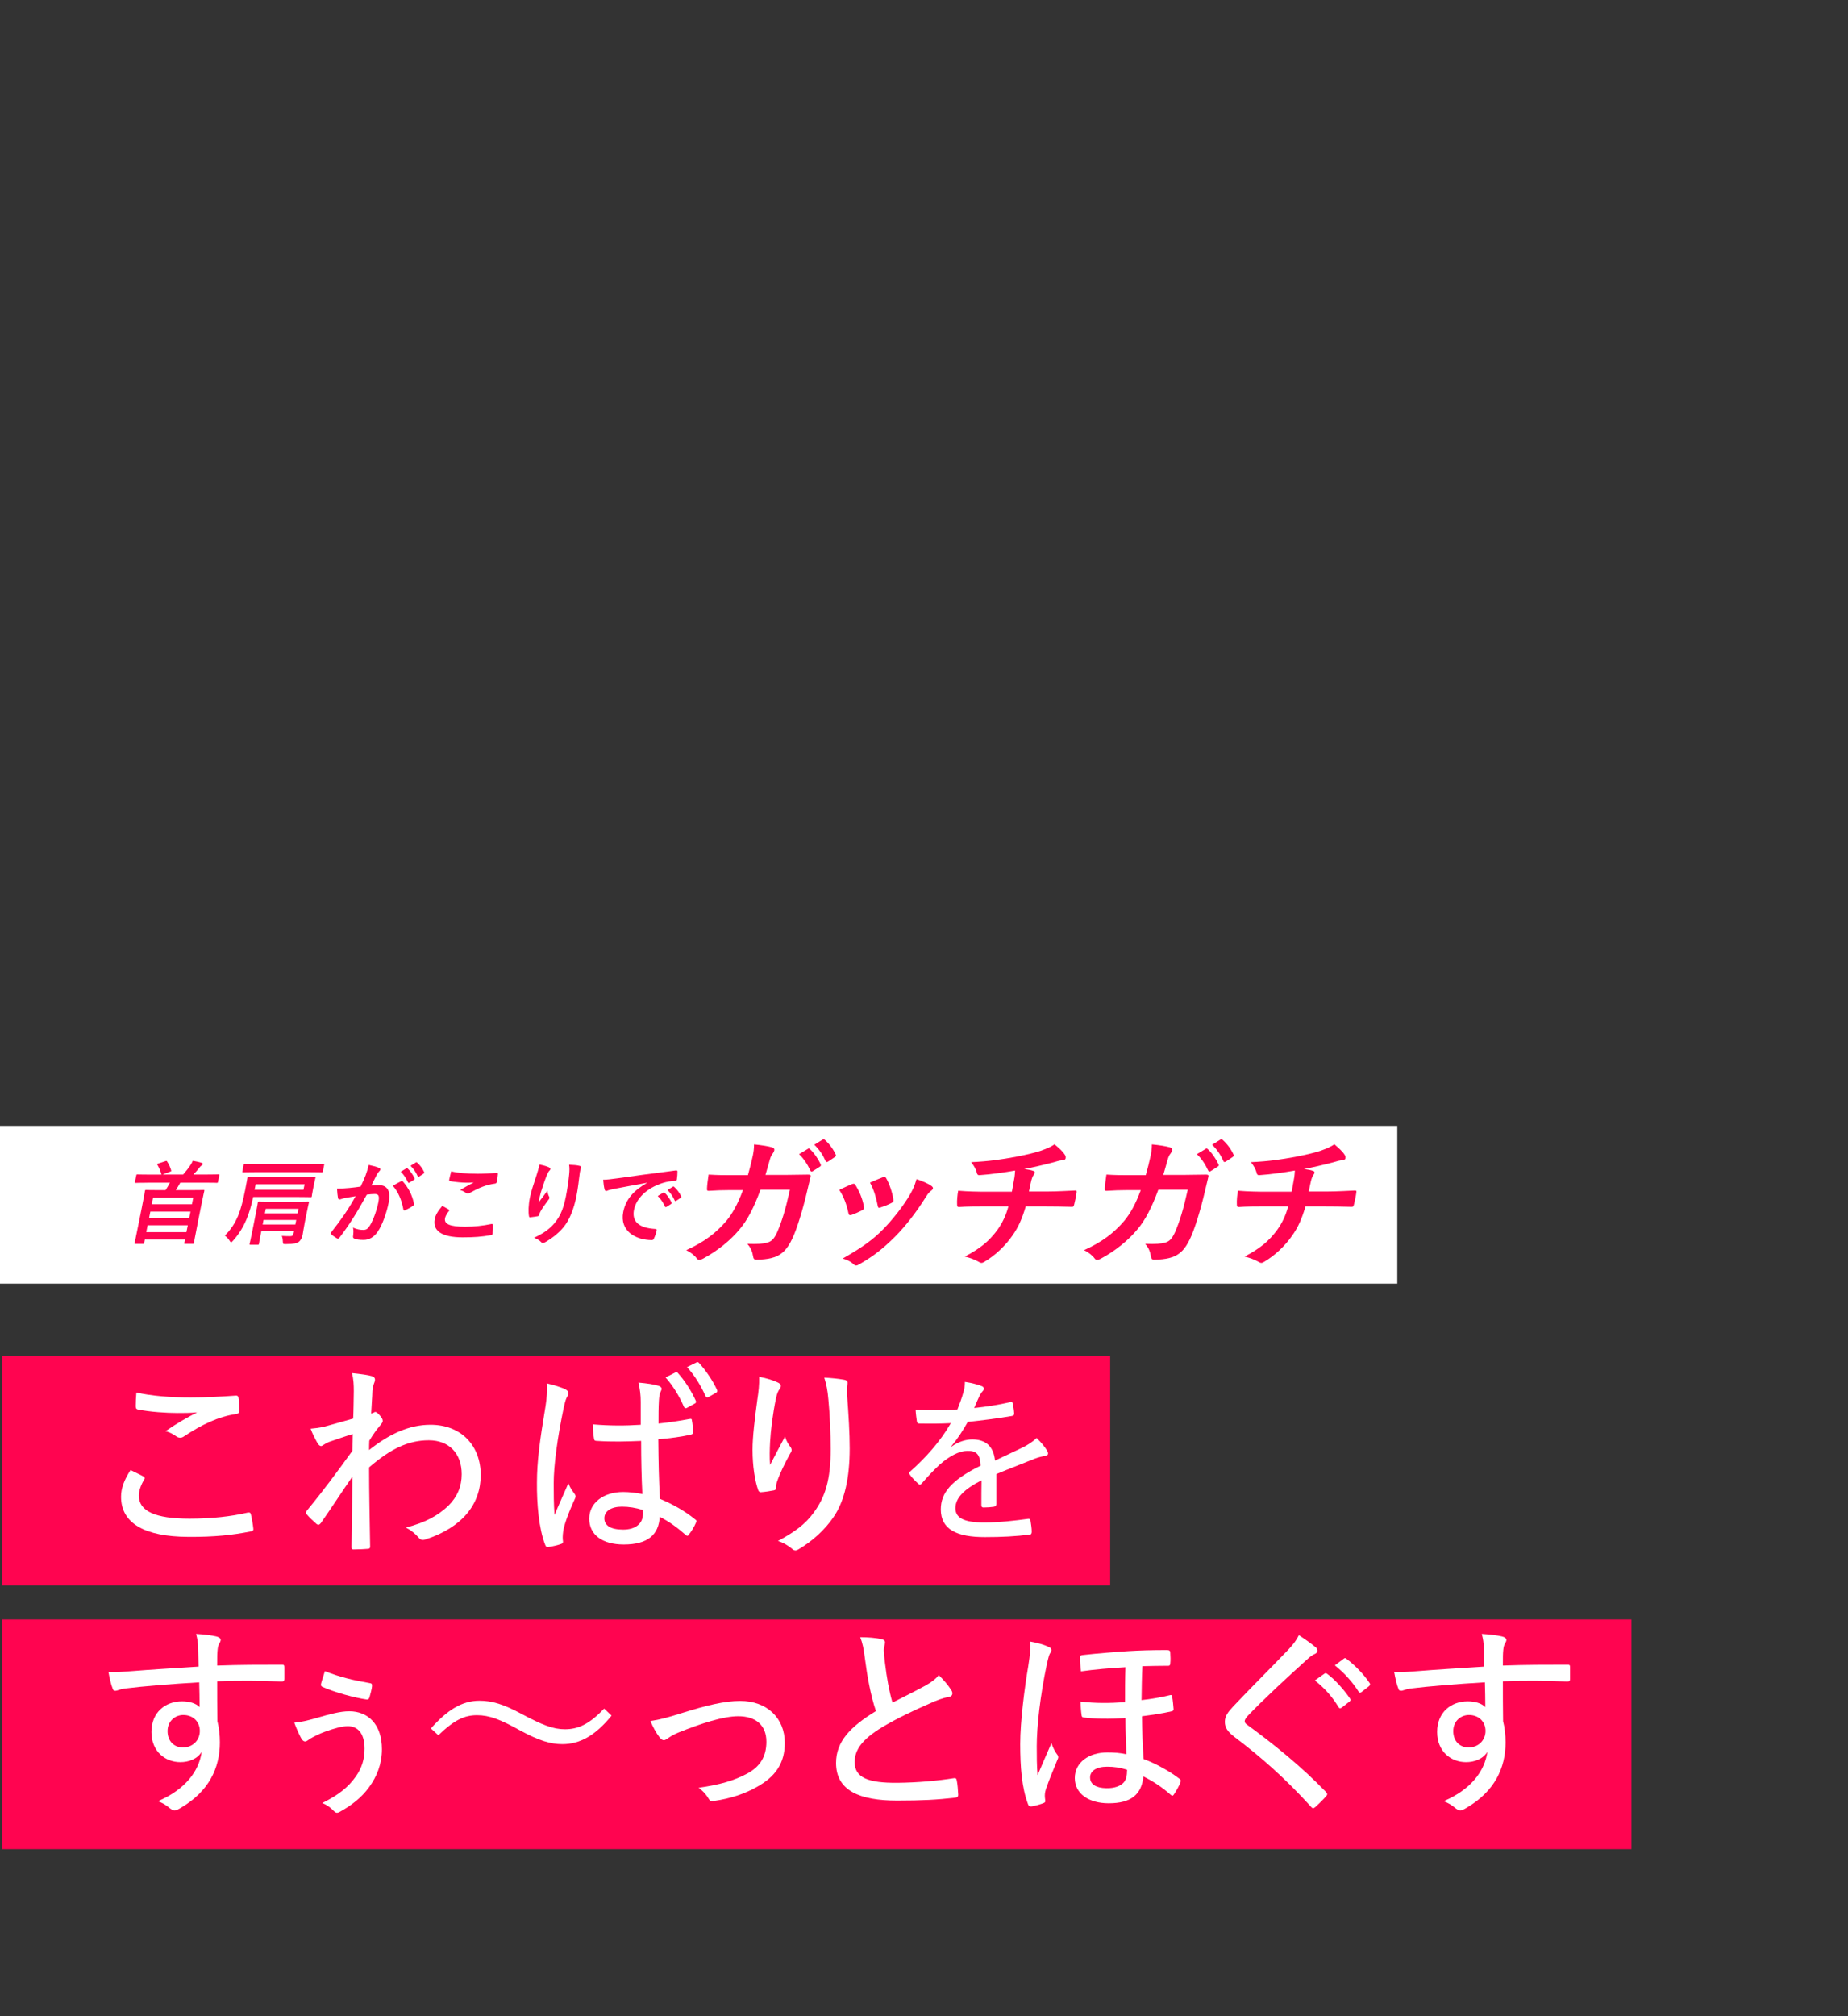
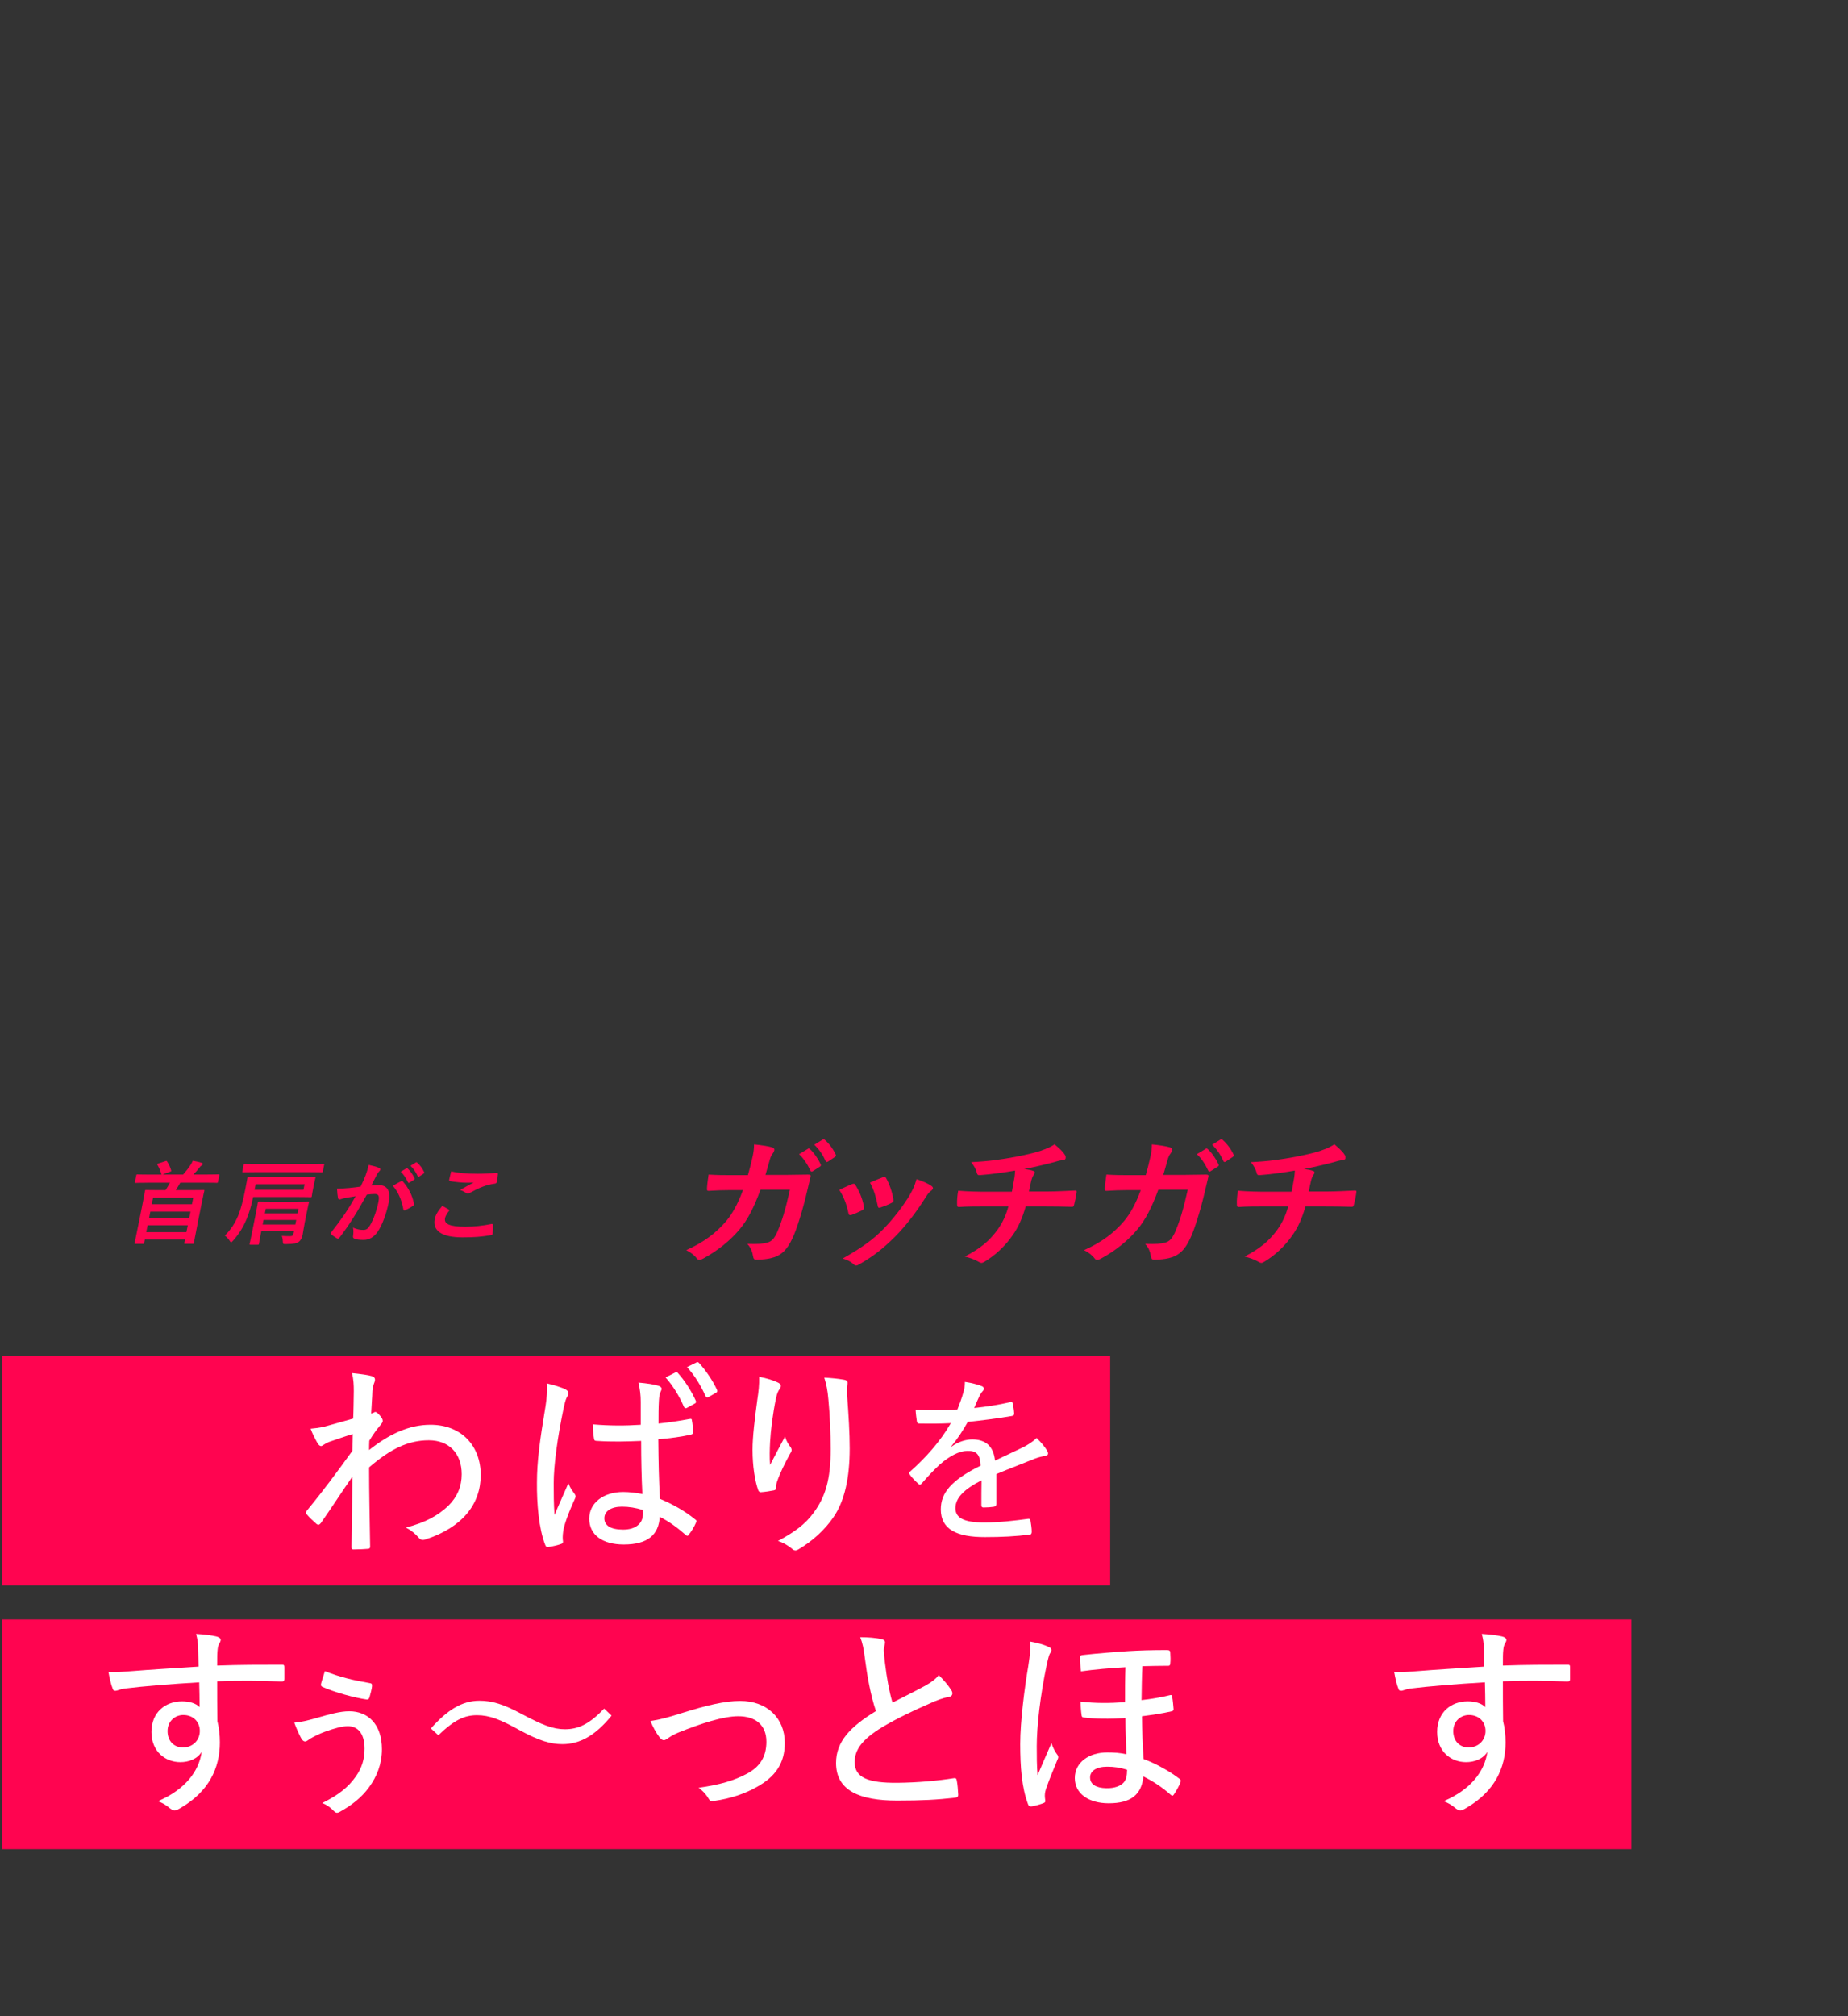
<svg xmlns="http://www.w3.org/2000/svg" id="_レイヤー_2" data-name="レイヤー_2" viewBox="0 0 536.42 584.93">
  <rect x="0" y="0" width="536.42" height="584.93" fill="#333333" stroke="none" />
  <defs>
    <style>
      .cls-1 {
        fill: #ff0450;
      }

      .cls-2 {
        fill: #fff;
      }
    </style>
  </defs>
  <g id="guide">
-     <rect class="cls-2" y="326.66" width="405.59" height="45.76" />
    <g>
      <path class="cls-1" d="M42.8,343.15c-2.38,0-3.22.05-3.38.05-.27,0-.29-.03-.24-.29l.38-1.88c.05-.26.08-.29.35-.29.16,0,.99.05,3.36.05h3.67c-.07-.05-.11-.11-.14-.24-.19-.79-.66-1.83-1.1-2.59-.12-.21-.05-.29.27-.4l2.02-.66c.35-.13.43-.11.54.13.48.71.89,1.61,1.15,2.51.09.24.06.27-.35.42l-2.16.82h5.99c.84-.98,1.6-1.93,2.11-2.73.27-.42.48-.77.69-1.27.83.16,1.88.34,2.61.61.2.08.34.19.31.34-.04.21-.2.34-.41.45-.21.11-.39.32-.54.53-.55.72-1.14,1.38-1.79,2.06h3.89c2.4,0,3.22-.05,3.38-.05.27,0,.29.03.24.29l-.38,1.88c-.05.26-.08.29-.35.29-.16,0-.96-.05-3.36-.05h-7.23c-.46.82-.87,1.54-1.3,2.17h4.27c2.64,0,3.57-.05,3.76-.05.27,0,.29.03.24.29-.03.16-.3,1.22-.96,4.55l-.8,4c-1.06,5.32-1.21,6.33-1.24,6.49-.05.27-.09.29-.36.29h-2.19c-.27,0-.29-.03-.24-.29l.19-.93h-11.66l-.2.98c-.05.24-.08.26-.35.26h-2.19c-.27,0-.29-.03-.24-.26.04-.19.29-1.16,1.36-6.54l.71-3.55c.76-3.79.91-4.82.94-5,.05-.26.09-.29.36-.29.19,0,1.1.05,3.74.05h1.89c.46-.69.87-1.4,1.27-2.17h-6.51ZM54.11,357.49l.4-1.99h-11.66l-.4,1.99h11.66ZM54.93,353.37l.37-1.83h-11.66l-.36,1.83h11.66ZM44.06,349.39h11.66l.37-1.88h-11.66l-.38,1.88Z" />
      <path class="cls-1" d="M73.48,347.3c-.46,2.33-1.17,4.66-2,6.64-.86,2.01-2.12,4.13-3.82,6.01-.31.32-.45.5-.59.5-.11,0-.21-.16-.42-.48-.39-.61-.93-1.17-1.4-1.48,1.67-1.61,2.95-3.57,3.89-5.82.81-2.01,1.43-4.47,2-7.31.49-2.46.65-3.52.68-3.68.05-.26.08-.29.35-.29.16,0,1.12.05,3.74.05h11.69c2.62,0,3.55-.05,3.71-.05.3,0,.32.03.27.29-.03.16-.17.56-.39,1.69l-.4,1.99c-.23,1.14-.25,1.54-.28,1.69-.05.26-.08.29-.38.29-.16,0-1.07-.05-3.69-.05h-12.96ZM74.08,340.08c-2.46,0-3.33.05-3.49.05-.27,0-.29-.03-.24-.29l.36-1.83c.06-.29.09-.32.36-.32.16,0,1.02.05,3.47.05h15.84c2.46,0,3.3-.05,3.44-.05.3,0,.32.03.26.32l-.36,1.83c-.05.26-.08.29-.38.29-.13,0-.96-.05-3.42-.05h-15.85ZM88.38,355.14c-.25,1.24-.41,2.46-.54,3.12-.16.82-.5,1.56-1.11,2.04-.54.42-1.4.64-3.72.66-.84,0-.87.03-.92-.82-.02-.56-.11-1.19-.31-1.56.99.05,1.6.08,2.39.08.67,0,.93-.19,1.06-.85l.13-.66h-9.5l-.16.79c-.38,1.88-.5,2.75-.53,2.91-.05.26-.08.29-.35.29h-2.13c-.27,0-.29-.03-.24-.29.04-.19.25-.98.63-2.89l1.22-6.11c.38-1.91.5-2.75.53-2.94.05-.26.08-.29.35-.29.19,0,1.07.05,3.58.05h7.07c2.54,0,3.44-.05,3.6-.05.27,0,.29.03.24.29-.04.19-.29,1.17-.69,3.18l-.61,3.04ZM88.41,343.6h-14.2l-.32,1.59h14.2l.32-1.59ZM85.73,355.27l.26-1.32h-9.5l-.26,1.32h9.5ZM77.14,350.72l-.26,1.32h9.5l.26-1.32h-9.5Z" />
      <path class="cls-1" d="M106.15,340.92c.29-.79.63-1.83.86-2.94,1.35.29,2.06.48,3.06.87.25.08.37.29.33.53-.03.13-.11.26-.27.4-.34.34-.53.64-.74,1.01-.57,1.08-1.03,2.06-1.6,3.18.74-.08,1.56-.11,2.18-.11,2.51,0,3.52,1.72,2.84,5.11-.57,2.86-1.81,6.38-3.11,8.29-1.12,1.69-2.57,2.49-4.14,2.49-1.29,0-2.19-.13-2.73-.4-.3-.13-.42-.34-.34-.74.09-.85.18-1.59-.02-2.46,1.1.56,2.13.69,2.97.69.89,0,1.36-.32,2.01-1.4.86-1.48,1.85-4,2.37-6.59.37-1.85.13-2.43-1.05-2.43-.65,0-1.5.08-2.3.19-2.79,5.08-5.06,8.74-7.91,12.44-.23.34-.46.4-.75.24-.44-.24-1.36-.87-1.63-1.16-.11-.13-.17-.24-.14-.4.02-.08.06-.19.17-.29,2.89-3.68,4.86-6.49,7.01-10.38-1.08.16-1.98.32-2.74.45-.73.13-1.19.29-1.57.42-.4.13-.72.08-.8-.34-.12-.61-.23-1.56-.29-2.73,1.19,0,2.39-.08,3.6-.19,1.16-.11,2.18-.24,3.26-.4.73-1.51,1.11-2.44,1.47-3.34ZM116.48,342.7c.21-.11.33-.05.49.13,1.5,1.69,2.71,3.89,3.2,6.43.06.24,0,.37-.21.53-.54.42-1.7,1.06-2.29,1.32-.3.13-.56.11-.58-.21-.53-2.78-1.47-5.06-3.06-6.86.76-.45,1.65-.98,2.46-1.35ZM117.95,338.99c.16-.11.26-.08.39.05.71.64,1.47,1.69,2,2.83.08.16.05.29-.17.42l-1.3.82c-.21.13-.34.11-.44-.08-.57-1.22-1.23-2.22-2.11-3.07l1.63-.98ZM120.7,337.27c.18-.11.26-.08.39.05.85.74,1.61,1.8,2.02,2.73.08.16.07.32-.18.48l-1.24.82c-.25.16-.37.08-.44-.08-.5-1.14-1.17-2.14-2.09-3.04l1.54-.95Z" />
      <path class="cls-1" d="M130.24,350.93c.22.13.22.26.04.48-.53.61-1,1.48-1.1,2.01-.33,1.67,1.26,2.49,5.9,2.49,2.62,0,5.16-.29,7.47-.77.39-.08.51,0,.52.24.04.5,0,1.93-.08,2.59-.02.24-.2.34-.54.4-2.6.45-4.74.63-8.17.63-6.05,0-8.77-1.91-8.08-5.35.22-1.09.85-2.22,2.19-3.79.63.34,1.24.69,1.87,1.06ZM138.41,340.55c1.97,0,4.02-.13,5.77-.24.28-.03.36.08.35.29-.04.61-.13,1.35-.31,2.25-.07.37-.24.53-.57.56-2.64.37-4.67,1.24-7.14,2.62-.25.16-.51.24-.72.24-.19,0-.37-.05-.53-.16-.47-.34-.98-.63-1.72-.85,1.58-.9,2.92-1.64,3.97-2.2-.61.08-1.45.08-2.23.08-1.03,0-3.17-.19-4.63-.45-.23-.05-.32-.16-.25-.48.13-.64.33-1.4.58-2.36,1.96.48,4.51.69,7.45.69Z" />
-       <path class="cls-1" d="M159.35,338.7c.32.13.45.29.41.53-.03.16-.11.26-.27.42-.23.21-.44.58-.73,1.24-.74,1.8-1.33,3.68-1.76,5.06-.24.95-.53,1.96-.66,2.91.8-1.03,1.57-2.04,2.56-3.39.08.79.26,1.27.49,1.72.1.16.1.29.08.42-.04.21-.19.42-.4.66-.82,1.11-1.66,2.22-2.27,3.39-.13.24-.2.48-.29.79-.05.26-.18.37-.43.42-.34.08-1.53.24-2.22.32-.19.03-.29-.16-.31-.34-.21-1.14-.18-3.18.26-5.37.35-1.77,1.08-3.94,1.96-6.59.29-.93.58-1.83.82-3.02,1.17.24,2.14.5,2.78.82ZM168.21,338.25c.51.13.54.26.4.71-.13.37-.22.85-.3,1.22-.31,2.51-.6,4.92-.98,6.83-.75,3.76-2.02,7.02-3.88,9.19-1.38,1.64-3.39,3.2-5.3,4.26-.21.13-.41.19-.58.19-.19,0-.33-.08-.51-.29-.49-.5-1.24-.98-2.05-1.22,2.42-1.19,3.94-2.14,5.3-3.55,1.98-2.09,3.12-4.26,3.95-8.44.38-1.88.79-4.63.94-6.33.12-1.3.12-1.96,0-2.89,1.18.05,2.27.11,3.01.32Z" />
-       <path class="cls-1" d="M187.78,343.17c-3.41.61-6.41,1.17-9.42,1.75-1.07.24-1.35.29-1.78.42-.21.08-.42.21-.64.21-.19,0-.37-.16-.43-.4-.21-.71-.32-1.64-.43-2.86,1.39-.05,2.22-.16,4.38-.45,3.42-.48,9.53-1.35,16.67-2.25.42-.05.52.11.51.29.01.61-.05,1.59-.17,2.33-.06.32-.24.4-.59.4-1.28.08-2.17.21-3.41.58-4.9,1.54-7.81,4.63-8.44,7.81-.68,3.41,1.43,5.27,6.07,5.56.43,0,.57.11.51.4-.14.69-.43,1.61-.75,2.28-.16.4-.3.56-.62.56-4.75,0-9.43-2.67-8.33-8.18.75-3.76,3.17-6.3,6.86-8.39v-.05ZM192.55,346.03c.16-.11.26-.08.39.05.71.64,1.47,1.69,2,2.83.08.16.05.29-.17.42l-1.3.82c-.22.13-.35.11-.44-.08-.57-1.22-1.23-2.22-2.11-3.07l1.63-.98ZM195.3,344.31c.18-.11.26-.08.39.05.85.74,1.61,1.8,2.02,2.73.08.16.07.32-.18.48l-1.24.82c-.25.16-.37.08-.44-.08-.5-1.14-1.17-2.14-2.09-3.04l1.54-.95Z" />
      <path class="cls-1" d="M217.11,340.91c.57-2.03.92-3.36,1.41-5.6.21-1.08.35-1.95.36-3.28,2.2.21,4.04.5,5.32.87.52.17.62.5.55.87-.05.25-.19.54-.37.79-.5.62-.67,1.04-.94,1.95-.39,1.33-.63,2.32-1.25,4.36h6.43c1.95,0,3.95-.08,5.9-.08.68,0,.86.12.77.58-.11.54-.52,2.2-1.05,4.4-1.19,5.1-2.93,10.87-4.29,13.65-1.48,3.19-3.27,4.94-6.11,5.6-1.02.25-2.59.46-4.36.46-.51,0-.79-.29-.85-.83-.24-1.53-.7-2.65-1.7-3.77,3.1.12,4.7-.04,5.83-.37,1.22-.37,1.9-1.04,2.78-2.9,1.39-3.15,2.47-6.68,3.75-12.44h-8.54c-1.85,5.02-3.73,8.75-6.06,11.49-2.57,3.11-6.32,6.22-10.67,8.54-.38.21-.74.33-1.04.33-.25,0-.53-.12-.72-.41-.67-.91-1.76-1.78-3.07-2.41,5.34-2.41,8.66-5.02,11.63-8.46,1.72-2.07,3.34-4.89,4.83-8.96h-3.81c-2.07,0-4.12.08-6.13.21-.43.04-.55-.21-.49-.7.03-1,.24-2.49.46-4.02,2.63.17,4.54.17,6.99.17h4.44ZM234.48,333.32c.25-.17.41-.12.62.08,1.11,1,2.3,2.65,3.13,4.44.12.25.08.46-.26.66l-2.03,1.29c-.34.21-.54.17-.69-.12-.89-1.91-1.93-3.48-3.31-4.81l2.55-1.53ZM238.79,330.62c.29-.17.41-.12.62.08,1.33,1.16,2.53,2.82,3.17,4.27.12.25.11.5-.28.75l-1.95,1.29c-.39.25-.57.12-.69-.12-.79-1.78-1.83-3.36-3.28-4.77l2.41-1.49Z" />
      <path class="cls-1" d="M247.29,343.56c.51-.21.79-.17,1.04.29,1.12,1.82,2.05,3.94,2.41,6.14.03.29.08.46.04.62-.05.25-.24.37-.62.58-1.13.58-1.92.91-2.96,1.29-.63.21-.85,0-.94-.58-.49-2.41-1.35-4.69-2.64-6.68,1.6-.79,2.7-1.24,3.67-1.66ZM270.4,344.1c.29.25.46.46.41.7-.05.25-.22.46-.62.75-.74.54-1.2,1.37-1.69,2.12-2.66,4.23-5.62,8.01-8.59,11.03-3.49,3.48-6.25,5.68-10.31,8.01-.39.25-.77.46-1.11.46-.21,0-.45-.08-.62-.29-.89-.83-1.77-1.29-3.25-1.74,5.73-3.28,8.69-5.39,11.87-8.63,2.65-2.7,5.83-6.76,7.7-10,.86-1.53,1.29-2.45,1.85-4.4,1.67.54,3.42,1.29,4.34,1.99ZM256.23,341.57c.51-.21.79-.17,1.03.33.85,1.45,1.77,4.06,2.05,6.06.09.62-.04.83-.65,1.12-.89.46-1.91.87-3.18,1.29-.5.17-.62-.04-.72-.62-.48-2.45-1.06-4.44-2.23-6.64,1.85-.79,2.91-1.24,3.69-1.53Z" />
      <path class="cls-1" d="M293.73,345.72c.26-1.33.55-2.99.75-4.19.07-.54.13-1.08.17-1.91-2.89.5-6.99,1.12-10.29,1.33-.65.08-.8-.46-.87-.91-.26-.83-.68-1.7-1.59-2.86,5.34-.25,8.74-.79,12.87-1.53,3.04-.62,5.25-1.08,7.33-1.78,2.14-.75,2.94-1.16,4.01-1.87,1.23,1.04,2.38,2.07,2.89,2.9.27.33.41.71.32,1.16s-.53.54-1.22.58c-.91.12-1.88.5-2.8.71-2.72.71-5.43,1.33-8.02,1.83,1.07.12,2.01.29,2.64.54.32.08.49.29.43.58-.04.21-.21.42-.39.71-.24.37-.41.79-.58,1.41-.22.91-.42,1.87-.7,3.28h5.25c2.67,0,6.3-.21,8.22-.29.42,0,.38.21.33.66-.13,1.08-.43,2.36-.66,3.32-.16.58-.19.75-.7.75-2.65-.08-5.09-.12-8.18-.12h-5.2c-1.04,3.53-2.13,6.01-3.78,8.34-2.09,3.07-5.17,5.97-8.27,7.76-.29.17-.52.29-.78.29-.21,0-.45-.08-.71-.25-1.37-.79-2.83-1.29-4.17-1.58,4.72-2.45,7.09-4.56,9.44-7.67,1.52-2.12,2.55-4.31,3.24-6.89h-7.53c-1.52,0-4.65,0-6.76.17-.56.04-.62-.29-.61-.95-.05-.79.07-2.49.33-3.77,2.95.25,6.08.29,8.15.29h7.44Z" />
      <path class="cls-1" d="M332.59,340.91c.57-2.03.92-3.36,1.41-5.6.21-1.08.35-1.95.36-3.28,2.2.21,4.04.5,5.32.87.52.17.62.5.55.87-.05.25-.19.54-.37.79-.5.62-.67,1.04-.94,1.95-.39,1.33-.63,2.32-1.25,4.36h6.43c1.95,0,3.95-.08,5.9-.08.68,0,.86.12.77.58-.11.54-.52,2.2-1.05,4.4-1.19,5.1-2.93,10.87-4.29,13.65-1.48,3.19-3.27,4.94-6.11,5.6-1.02.25-2.59.46-4.36.46-.51,0-.79-.29-.85-.83-.24-1.53-.7-2.65-1.7-3.77,3.1.12,4.7-.04,5.83-.37,1.22-.37,1.9-1.04,2.78-2.9,1.39-3.15,2.47-6.68,3.75-12.44h-8.54c-1.85,5.02-3.73,8.75-6.06,11.49-2.57,3.11-6.32,6.22-10.67,8.54-.38.21-.74.33-1.04.33-.25,0-.53-.12-.72-.41-.67-.91-1.76-1.78-3.07-2.41,5.34-2.41,8.66-5.02,11.63-8.46,1.72-2.07,3.34-4.89,4.83-8.96h-3.81c-2.07,0-4.12.08-6.13.21-.43.04-.55-.21-.49-.7.03-1,.24-2.49.46-4.02,2.63.17,4.54.17,6.99.17h4.44ZM349.96,333.32c.25-.17.41-.12.62.08,1.11,1,2.3,2.65,3.13,4.44.12.25.08.46-.26.66l-2.03,1.29c-.34.21-.54.17-.69-.12-.89-1.91-1.93-3.48-3.31-4.81l2.55-1.53ZM354.26,330.62c.29-.17.41-.12.62.08,1.33,1.16,2.53,2.82,3.17,4.27.12.25.11.5-.28.75l-1.95,1.29c-.39.25-.57.12-.69-.12-.79-1.78-1.83-3.36-3.28-4.77l2.41-1.49Z" />
      <path class="cls-1" d="M374.94,345.72c.26-1.33.55-2.99.75-4.19.07-.54.13-1.08.17-1.91-2.89.5-6.99,1.12-10.29,1.33-.65.08-.8-.46-.87-.91-.26-.83-.68-1.7-1.59-2.86,5.34-.25,8.74-.79,12.87-1.53,3.04-.62,5.25-1.08,7.33-1.78,2.14-.75,2.94-1.16,4.01-1.87,1.23,1.04,2.38,2.07,2.89,2.9.27.33.41.71.32,1.16s-.53.54-1.22.58c-.91.12-1.88.5-2.8.71-2.72.71-5.43,1.33-8.02,1.83,1.07.12,2.01.29,2.64.54.32.08.49.29.43.58-.04.21-.21.42-.39.71-.24.37-.41.79-.58,1.41-.22.91-.42,1.87-.7,3.28h5.25c2.67,0,6.3-.21,8.22-.29.42,0,.38.21.33.66-.13,1.08-.43,2.36-.66,3.32-.16.58-.19.75-.7.75-2.65-.08-5.09-.12-8.18-.12h-5.2c-1.04,3.53-2.13,6.01-3.78,8.34-2.09,3.07-5.17,5.97-8.27,7.76-.29.17-.52.29-.78.29-.21,0-.45-.08-.71-.25-1.37-.79-2.83-1.29-4.17-1.58,4.72-2.45,7.09-4.56,9.44-7.67,1.52-2.12,2.55-4.31,3.24-6.89h-7.53c-1.52,0-4.65,0-6.76.17-.56.04-.62-.29-.61-.95-.05-.79.07-2.49.33-3.77,2.95.25,6.08.29,8.15.29h7.44Z" />
    </g>
    <rect class="cls-1" x=".64" y="393.36" width="321.61" height="66.65" />
    <rect class="cls-1" x=".64" y="469.86" width="472.93" height="66.65" />
    <g>
-       <path class="cls-2" d="M41.62,428.38c.42.24.48.48.24.9-.84,1.32-1.56,3.18-1.56,4.62,0,4.56,4.8,6.72,14.7,6.72,6.54,0,12.18-.66,16.8-1.74.72-.12.9,0,1.02.48.24.9.6,3,.72,4.2.06.48-.18.66-.84.78-5.1,1.02-10.44,1.62-18.12,1.56-12.54-.06-19.44-3.9-19.44-11.64,0-2.52.96-4.98,2.76-7.74,1.14.6,2.58,1.2,3.72,1.86ZM55.36,405.46c4.32,0,9-.24,13.02-.54.54-.06.78.18.84.6.18,1.02.24,2.16.24,3.66,0,.72-.24.96-.9,1.08-5.22.72-10.14,3.18-15.06,6.42-.66.54-1.44.6-2.16.18-.9-.66-2.04-1.32-3.3-1.62,3.48-2.4,6.48-4.08,9.18-5.46-1.74.18-3.9.18-5.7.18-3.24,0-7.92-.3-11.52-1.02-.42-.12-.6-.3-.6-.96,0-1.08.06-2.46.18-3.96,4.2.96,9.66,1.44,15.78,1.44Z" />
      <path class="cls-2" d="M107.98,399.28c.9.3,1.02.9.72,1.74-.3.66-.48,1.62-.6,2.46-.06,2.16-.24,3.9-.36,6.66.3-.12.6-.24.78-.3.12-.12.3-.18.42-.18.3,0,.78.36,1.32,1.02.6.66.84,1.14.84,1.56,0,.36-.18.66-.84,1.44-.96,1.14-1.86,2.34-3.06,4.32-.06.96-.06,1.86-.06,2.7,5.76-4.56,11.52-7.32,17.82-7.32,9.06,0,14.58,6.18,14.58,14.58s-5.28,15.18-15.96,18.66c-.9.36-1.56.18-2.1-.54-.96-1.08-1.98-1.98-3.66-2.88,5.82-1.5,9.3-3.48,12.36-6.36,2.58-2.58,3.84-5.58,3.84-9.12,0-5.94-3.6-9.84-9.54-9.84s-11.1,2.46-17.34,7.86c0,7.62.18,15.06.3,23.04,0,.42-.24.6-.66.6-.54.06-2.7.18-4.2.18-.42,0-.54-.18-.54-.66.12-6.84.18-13.26.24-20.46-3.3,4.74-6.3,9.42-9.18,13.5-.42.48-.72.6-1.2.24-1.02-.9-2.04-1.86-2.82-2.76-.36-.36-.36-.72,0-1.14,4.86-5.88,8.64-11.04,13.2-17.34.06-1.8.12-3.54.12-4.86-2.1.6-4.74,1.56-6.9,2.28-1.2.48-1.86,1.14-2.28,1.2-.36,0-.72-.3-1.08-.9-.6-1.08-1.38-2.52-1.98-4.14,1.38-.12,2.4-.24,4.02-.6,2.1-.6,4.38-1.2,8.34-2.34.12-2.46.12-4.8.18-7.92,0-1.8-.06-3.54-.54-5.28,2.76.3,4.62.54,5.82.9Z" />
      <path class="cls-2" d="M164.26,403.18c.9.54.9,1.14.42,1.98-.42.66-.66,1.56-1.02,3.12-1.86,8.82-2.94,16.98-2.94,22.02,0,3,0,6,.24,9.24,1.26-3,2.58-5.82,4.02-9.18.6,1.5,1.2,2.22,1.8,3.06.42.6.36.9.06,1.5-2.1,4.62-3.12,7.68-3.36,9.36-.18,1.32-.18,2.22-.06,2.88.06.42-.12.66-.48.78-.96.36-2.46.72-3.72.9-.54.06-.72,0-.96-.6-1.86-4.74-2.46-12-2.4-18.06,0-6,.78-11.94,2.52-22.38.3-2.04.54-4.44.36-6.42,1.86.42,4.5,1.2,5.52,1.8ZM186.1,418.06c-4.2.18-8.4.3-12.84,0-.54,0-.78-.12-.84-.66-.18-1.08-.36-2.7-.36-4.14,4.8.42,9.48.42,13.92.12v-6.66c0-1.92-.18-3.48-.66-5.58,2.64.24,4.32.48,5.88.96.48.18.84.42.84.84,0,.3-.12.48-.3.9-.3.54-.42,1.56-.48,2.58-.12,2.1-.12,4.02-.12,6.6,3-.3,6.12-.78,9-1.32.6-.12.66,0,.72.54.18.84.3,2.22.3,3.18,0,.48-.18.72-.48.78-2.7.66-6.42,1.14-9.6,1.38.06,6.9.18,11.94.48,17.28,3.78,1.62,7.08,3.42,10.26,6,.42.3.42.42.18.96-.48,1.14-1.26,2.46-2.1,3.48-.24.42-.54.36-.84.06-2.34-2.04-4.62-3.78-7.56-5.28-.3,5.22-3.48,8.04-10.44,8.04-6.24,0-10.02-2.82-10.02-7.5s4.26-7.74,9.84-7.74c1.74,0,3.9.24,5.58.6-.24-4.8-.36-9.84-.36-15.42ZM180.52,437.14c-3.06,0-5.1,1.26-5.1,3.36s1.8,3.3,5.46,3.3,5.76-1.8,5.76-4.62c0-.3,0-.72-.06-1.08-2.1-.66-4.08-.96-6.06-.96ZM196.06,398.2c.3-.12.48-.12.72.18,1.92,2.1,3.9,5.16,5.22,8.1.06.36.06.54-.3.72l-2.28,1.26c-.36.24-.72.12-.9-.3-1.32-3.06-3.18-6.12-5.34-8.52l2.88-1.44ZM202.12,395.32c.3-.18.48-.18.78.12,2.04,2.22,4.08,5.28,5.22,7.8.18.36.12.66-.36.9l-2.1,1.2c-.42.18-.72.12-.9-.36-1.26-2.82-3-5.76-5.34-8.34l2.7-1.32Z" />
      <path class="cls-2" d="M225.7,401.08c.66.3.96.6.96,1.02,0,.3-.12.6-.3.84-.48.6-.78,1.32-1.08,2.58-1.02,4.92-1.56,9.6-1.74,12.78-.12,2.22-.18,4.62,0,6.72,1.26-2.46,2.82-5.4,4.32-8.22.42,1.38,1.02,2.28,1.62,3.06.54.78.3,1.26-.18,1.98-1.44,2.64-2.82,5.4-3.66,7.8-.3.78-.36,1.26-.36,1.86s-.12.78-.6.9c-.9.18-2.7.48-3.9.54-.36,0-.6-.3-.72-.66-.9-2.52-1.62-6.84-1.62-11.64,0-3.78.66-9.12,1.38-14.46.36-2.34.6-4.32.54-6.72,2.22.42,4.14,1.02,5.34,1.62ZM244.96,400.3c1.02.18,1.14.6,1.02,1.38-.12.72-.12,1.8-.12,2.76.48,6.3.78,11.46.78,15.78,0,8.46-1.44,15.3-4.8,20.1-2.4,3.48-5.94,6.78-10.02,9.18-.78.48-1.26.48-1.98-.18-.96-.84-2.58-1.8-4.02-2.22,4.86-2.64,7.86-4.8,10.32-8.16,3.42-4.62,4.98-9.6,4.98-18.54,0-4.14-.24-10.08-.66-14.28-.24-2.88-.6-4.44-1.2-6.42,2.1.12,4.02.3,5.7.6Z" />
      <path class="cls-2" d="M276.21,419.7c1.96-1.43,4.24-2.07,5.99-2.07,3.82,0,6.2,1.91,6.62,6.15,2.38-1.17,5.35-2.49,8.05-3.82,1.27-.64,2.81-1.54,4.03-2.76,1.43,1.38,2.6,2.91,3.02,3.66.58.95.26,1.38-.42,1.54-.85.11-1.91.37-3.07.79-3.76,1.54-7.1,2.76-11.23,4.5v8.69c0,.48-.21.69-.74.79-.64.11-2.01.21-3.02.21-.42,0-.58-.27-.58-.74,0-2.12,0-4.82.05-7.15-5.25,2.7-7.58,5.19-7.58,8.11,0,2.76,2.44,4.13,8.27,4.13,4.56,0,8.9-.53,12.82-1.06.37-.05.58.05.69.42.16,1.01.37,2.33.37,3.29,0,.58-.21.85-.48.85-4.13.53-8.11.74-13.14.74-8.05,0-12.77-2.17-12.77-8.06,0-4.72,2.97-8.43,11.55-12.67-.16-3.18-1.11-4.35-3.87-4.29-2.33.05-5.09,1.43-8.06,4.03-2.07,1.96-3.39,3.39-5.14,5.41-.42.48-.64.48-1.01.11-.64-.58-1.96-1.85-2.49-2.7-.21-.37-.26-.48.11-.85,4.5-3.97,8.74-8.69,11.82-14.04-2.97.16-5.94.16-9.17.11-.48,0-.58-.21-.69-.64-.11-.74-.32-2.28-.37-3.39,3.92.21,7.95.16,12.14-.05.58-1.54,1.22-3.07,1.75-5.03.26-.9.42-1.7.42-2.97,1.85.26,3.87.79,4.98,1.27.64.27.69.95.21,1.38-.26.27-.58.69-.95,1.43-.53,1.06-.9,2.01-1.54,3.5,3.5-.37,7-.9,10.44-1.7.53-.11.64-.05.74.37.16.85.37,1.8.42,2.97,0,.42-.16.58-.79.69-4.08.69-8.58,1.27-12.67,1.7-1.54,2.7-3.02,4.98-4.77,7.05l.05.11Z" />
      <path class="cls-2" d="M57.52,478.2c-.06-1.62-.18-2.52-.6-4.14,2.16.12,4.62.42,5.82.72.78.18,1.32.54,1.32,1.02,0,.36-.18.66-.48,1.2-.18.36-.36.9-.42,1.68-.12,1.08-.12,2.04-.12,4.56,6.6-.24,12.48-.24,18.72-.24.66,0,.78.06.78.78v3.36c0,.6-.24.72-.9.72-6.3-.24-12.06-.3-18.6-.06,0,3.72,0,7.74.06,11.58.48,1.8.72,4.02.72,6.18,0,7.32-3.12,14.16-11.34,18.96-.78.48-1.38.78-1.8.78s-.9-.3-1.38-.66c-.96-.84-2.22-1.62-3.48-2.04,7.92-3.36,11.94-8.7,12.72-14.34-1.26,2.1-3.78,3-6.18,3-4.38,0-8.4-3.06-8.4-8.76s4.02-8.88,8.88-8.88c1.98,0,3.96.48,5.1,1.68,0-2.58-.06-4.74-.12-7.2-8.16.48-16.32,1.14-21.6,1.8-1.38.18-2.22.66-2.7.66s-.72-.18-.84-.72c-.42-.96-.84-2.76-1.2-4.74,2.1.18,4.08-.06,7.44-.3,4.38-.36,11.1-.78,18.72-1.26-.06-2.22-.06-3.54-.12-5.34ZM48.64,502.26c0,3,1.98,4.74,4.44,4.74,2.88,0,4.92-2.1,4.92-4.8s-1.98-4.62-4.8-4.62c-2.28,0-4.56,1.68-4.56,4.68Z" />
      <path class="cls-2" d="M91.96,498.42c3.78-1.08,6.78-1.92,9.42-1.92,5.46,0,9.48,3.78,9.48,11.04,0,4.2-1.44,7.86-3.72,10.98-2.16,3-5.1,5.28-8.46,7.14-.84.48-1.2.36-1.8-.24-.72-.78-1.98-1.8-3.36-2.28,4.62-2.28,7.56-4.56,9.78-7.74,1.68-2.4,2.52-4.92,2.52-8.04,0-4.74-2.22-6.54-4.86-6.54-1.62,0-3.84.6-6.66,1.62-1.5.54-3.3,1.44-4.2,1.98-.84.6-1.2.84-1.5.84-.6,0-.96-.54-1.26-1.08-.42-.78-1.2-2.4-1.92-4.38,2.04-.18,3.84-.6,6.54-1.38ZM107.38,488.34c.54.06.66.3.6.96-.06.78-.48,2.22-.72,3.12-.18.54-.36.72-.84.66-3.48-.48-9.36-2.1-12.84-3.66-.36-.18-.54-.42-.36-1.02.12-.6.72-2.28,1.08-3.54,4.32,1.74,8.52,2.7,13.08,3.48Z" />
      <path class="cls-2" d="M125.08,501.48c4.8-5.4,9.06-8.04,14.1-8.04,3.66,0,6.96,1.02,12.12,3.78,6.18,3.3,9.3,4.5,12.66,4.5,3.72,0,6.96-1.32,11.4-6l2.16,2.04c-4.68,5.76-9.18,8.28-14.28,8.28-3.42,0-6.78-1.02-12.12-3.9-5.94-3.3-9.06-4.5-12.66-4.5s-6.54,1.32-11.22,5.82l-2.16-1.98Z" />
      <path class="cls-2" d="M198.04,496.98c6.9-2.16,12.3-3.48,16.8-3.48,7.74,0,12.96,4.92,12.96,12.18,0,5.88-2.7,9.84-8.22,12.84-3.18,1.8-7.32,3.3-12.42,4.02-.84.12-1.14-.06-1.5-.72-.48-.84-1.38-2.04-2.88-3.12,6.24-.9,10.2-2.04,14.04-4.08,3.72-1.98,5.64-4.86,5.64-9.3,0-4.86-3.18-7.38-8.16-7.38-4.32,0-10.68,2.04-17.4,4.74-1.5.6-2.46,1.26-3.06,1.68-.42.3-.84.54-1.14.54-.42,0-.84-.3-1.26-.84-1.02-1.32-1.98-3.12-2.64-4.74,2.64-.36,5.1-1.02,9.24-2.34Z" />
      <path class="cls-2" d="M256,475.62c.6.12.9.48.9.84,0,.72-.36,1.38-.36,2.28.06,1.26.18,2.58.36,3.9.54,4.32,1.14,7.8,2.16,11.34,3.3-1.68,6.24-3.12,9.66-4.98,1.86-1.08,2.88-1.86,3.78-3,1.5,1.5,2.82,3.06,3.6,4.32.6.84.48,1.86-.72,2.04-1.62.24-3.66,1.02-5.46,1.86-4.74,2.04-9.72,4.44-13.86,6.9-5.7,3.48-7.98,6.48-7.98,10.14,0,4.56,4.02,6.06,12.36,6,5.94-.06,11.82-.6,16.32-1.32.6-.12.84,0,.96.6.24,1.26.36,2.76.42,4.08.06.6-.24.9-.9.96-5.16.6-9.66.84-16.8.84-10.92,0-17.76-2.88-17.76-10.92,0-6.18,4.08-10.5,11.58-15.06-1.56-4.56-2.58-10.44-3.18-15.12-.36-2.94-.72-4.68-1.38-6.3,2.22,0,4.68.18,6.3.6Z" />
      <path class="cls-2" d="M304.42,477.84c.54.24.78.54.78.9,0,.24-.12.54-.3.78-.36.48-.54,1.2-1.08,3.54-1.92,9.18-2.88,17.94-2.88,23.58,0,2.64,0,5.88.24,8.4,1.26-3,2.52-5.82,4.02-9.3.42,1.26,1.02,2.46,1.62,3.24.3.36.36.6.36.9,0,.18-.12.42-.3.84-.96,2.4-2.28,5.46-3.12,7.92-.36.96-.48,1.68-.48,2.4,0,.42.06.72.12,1.26.06.48,0,.66-.48.84-.9.36-2.34.78-3.48.96-.66.06-.9-.24-1.02-.6-1.86-4.86-2.28-10.98-2.28-17.52s1.26-16.26,2.34-22.62c.54-3.36.66-5.28.6-7.08,1.98.36,3.84.84,5.34,1.56ZM313.78,484.92c-.18-1.56-.3-2.82-.3-4.14,0-.42.3-.54.84-.6,4.26-.48,9.6-.9,13.32-1.14,3.06-.18,6.36-.3,11.1-.3.78,0,.9.24.96.72.06,1.14.12,2.16,0,3.18-.06.54-.24.66-.54.66-2.58,0-5.04.06-7.56.12-.18,3.54-.18,6.54-.24,9.84,2.82-.3,5.76-.84,8.28-1.44.42-.12.54.06.6.42.24,1.38.3,2.28.42,3.66,0,.36-.24.54-.54.6-2.82.66-5.88,1.08-8.64,1.44.06,4.26.18,8.46.48,12.42,3.72,1.38,7.74,3.66,10.44,5.76.42.3.42.54.24,1.02-.36.96-1.14,2.4-1.92,3.54-.3.42-.48.42-.96,0-2.82-2.46-5.1-3.84-7.86-5.28-.54,5.34-3.66,7.8-10.08,7.8-5.76,0-9.84-2.76-9.84-7.32s4.14-7.44,9.42-7.44c1.98,0,3.78.12,5.58.54-.18-3.54-.3-6.66-.3-10.5-4.8.3-8.7.24-12.12-.18-.42-.06-.54-.18-.6-.6-.18-1.2-.3-2.76-.3-4.02,4.2.54,8.46.48,12.9.18,0-3.36,0-6.66.12-10.14-4.38.24-9.12.66-12.9,1.2ZM321.34,512.58c-3.12,0-4.92,1.26-4.92,3.12,0,2.04,1.8,3.06,4.68,3.12,2.34.06,4.14-.6,5.1-1.68.66-.78.96-1.86.96-3.66-2.04-.66-3.78-.9-5.82-.9Z" />
-       <path class="cls-2" d="M382,478.02c.24.24.42.6.42.84,0,.48-.24.72-.66.96-.72.3-1.44.78-2.52,1.8-5.58,5.04-12.6,11.52-17.16,16.32-.54.66-.78,1.08-.78,1.44,0,.42.24.72.78,1.08,7.56,5.52,15.6,12,22.8,19.44.42.54.54.72,0,1.32-.96,1.08-2.28,2.34-3.06,3.06-.54.42-.78.54-1.32-.12-7.44-8.22-14.7-14.58-22.26-20.28-1.92-1.5-2.7-2.64-2.7-4.32s.9-2.82,2.46-4.5c4.98-5.28,10.86-11.1,16.08-16.56,1.38-1.5,2.22-2.58,2.94-4.08,1.86,1.2,3.78,2.58,4.98,3.6ZM384.46,485.58c.24-.18.42-.18.78.06,2.22,1.62,4.8,4.5,6.66,7.2.18.36.12.6-.18.84l-2.22,1.74c-.42.3-.72.3-.96-.12-1.8-3-4.2-5.7-6.9-7.74l2.82-1.98ZM390.04,481.26c.3-.24.48-.24.78,0,2.52,1.92,5.1,4.56,6.72,7.02.24.3.24.6-.18.96l-2.16,1.68c-.36.3-.6.24-.84-.12-1.68-2.64-4.08-5.4-6.9-7.62l2.58-1.92Z" />
      <path class="cls-2" d="M430.72,478.2c-.06-1.62-.18-2.52-.6-4.14,2.16.12,4.62.42,5.82.72.78.18,1.32.54,1.32,1.02,0,.36-.18.66-.48,1.2-.18.36-.36.9-.42,1.68-.12,1.08-.12,2.04-.12,4.56,6.6-.24,12.48-.24,18.72-.24.66,0,.78.06.78.78v3.36c0,.6-.24.72-.9.72-6.3-.24-12.06-.3-18.6-.06,0,3.72,0,7.74.06,11.58.48,1.8.72,4.02.72,6.18,0,7.32-3.12,14.16-11.34,18.96-.78.48-1.38.78-1.8.78s-.9-.3-1.38-.66c-.96-.84-2.22-1.62-3.48-2.04,7.92-3.36,11.94-8.7,12.72-14.34-1.26,2.1-3.78,3-6.18,3-4.38,0-8.4-3.06-8.4-8.76s4.02-8.88,8.88-8.88c1.98,0,3.96.48,5.1,1.68,0-2.58-.06-4.74-.12-7.2-8.16.48-16.32,1.14-21.6,1.8-1.38.18-2.22.66-2.7.66s-.72-.18-.84-.72c-.42-.96-.84-2.76-1.2-4.74,2.1.18,4.08-.06,7.44-.3,4.38-.36,11.1-.78,18.72-1.26-.06-2.22-.06-3.54-.12-5.34ZM421.84,502.26c0,3,1.98,4.74,4.44,4.74,2.88,0,4.92-2.1,4.92-4.8s-1.98-4.62-4.8-4.62c-2.28,0-4.56,1.68-4.56,4.68Z" />
    </g>
  </g>
</svg>